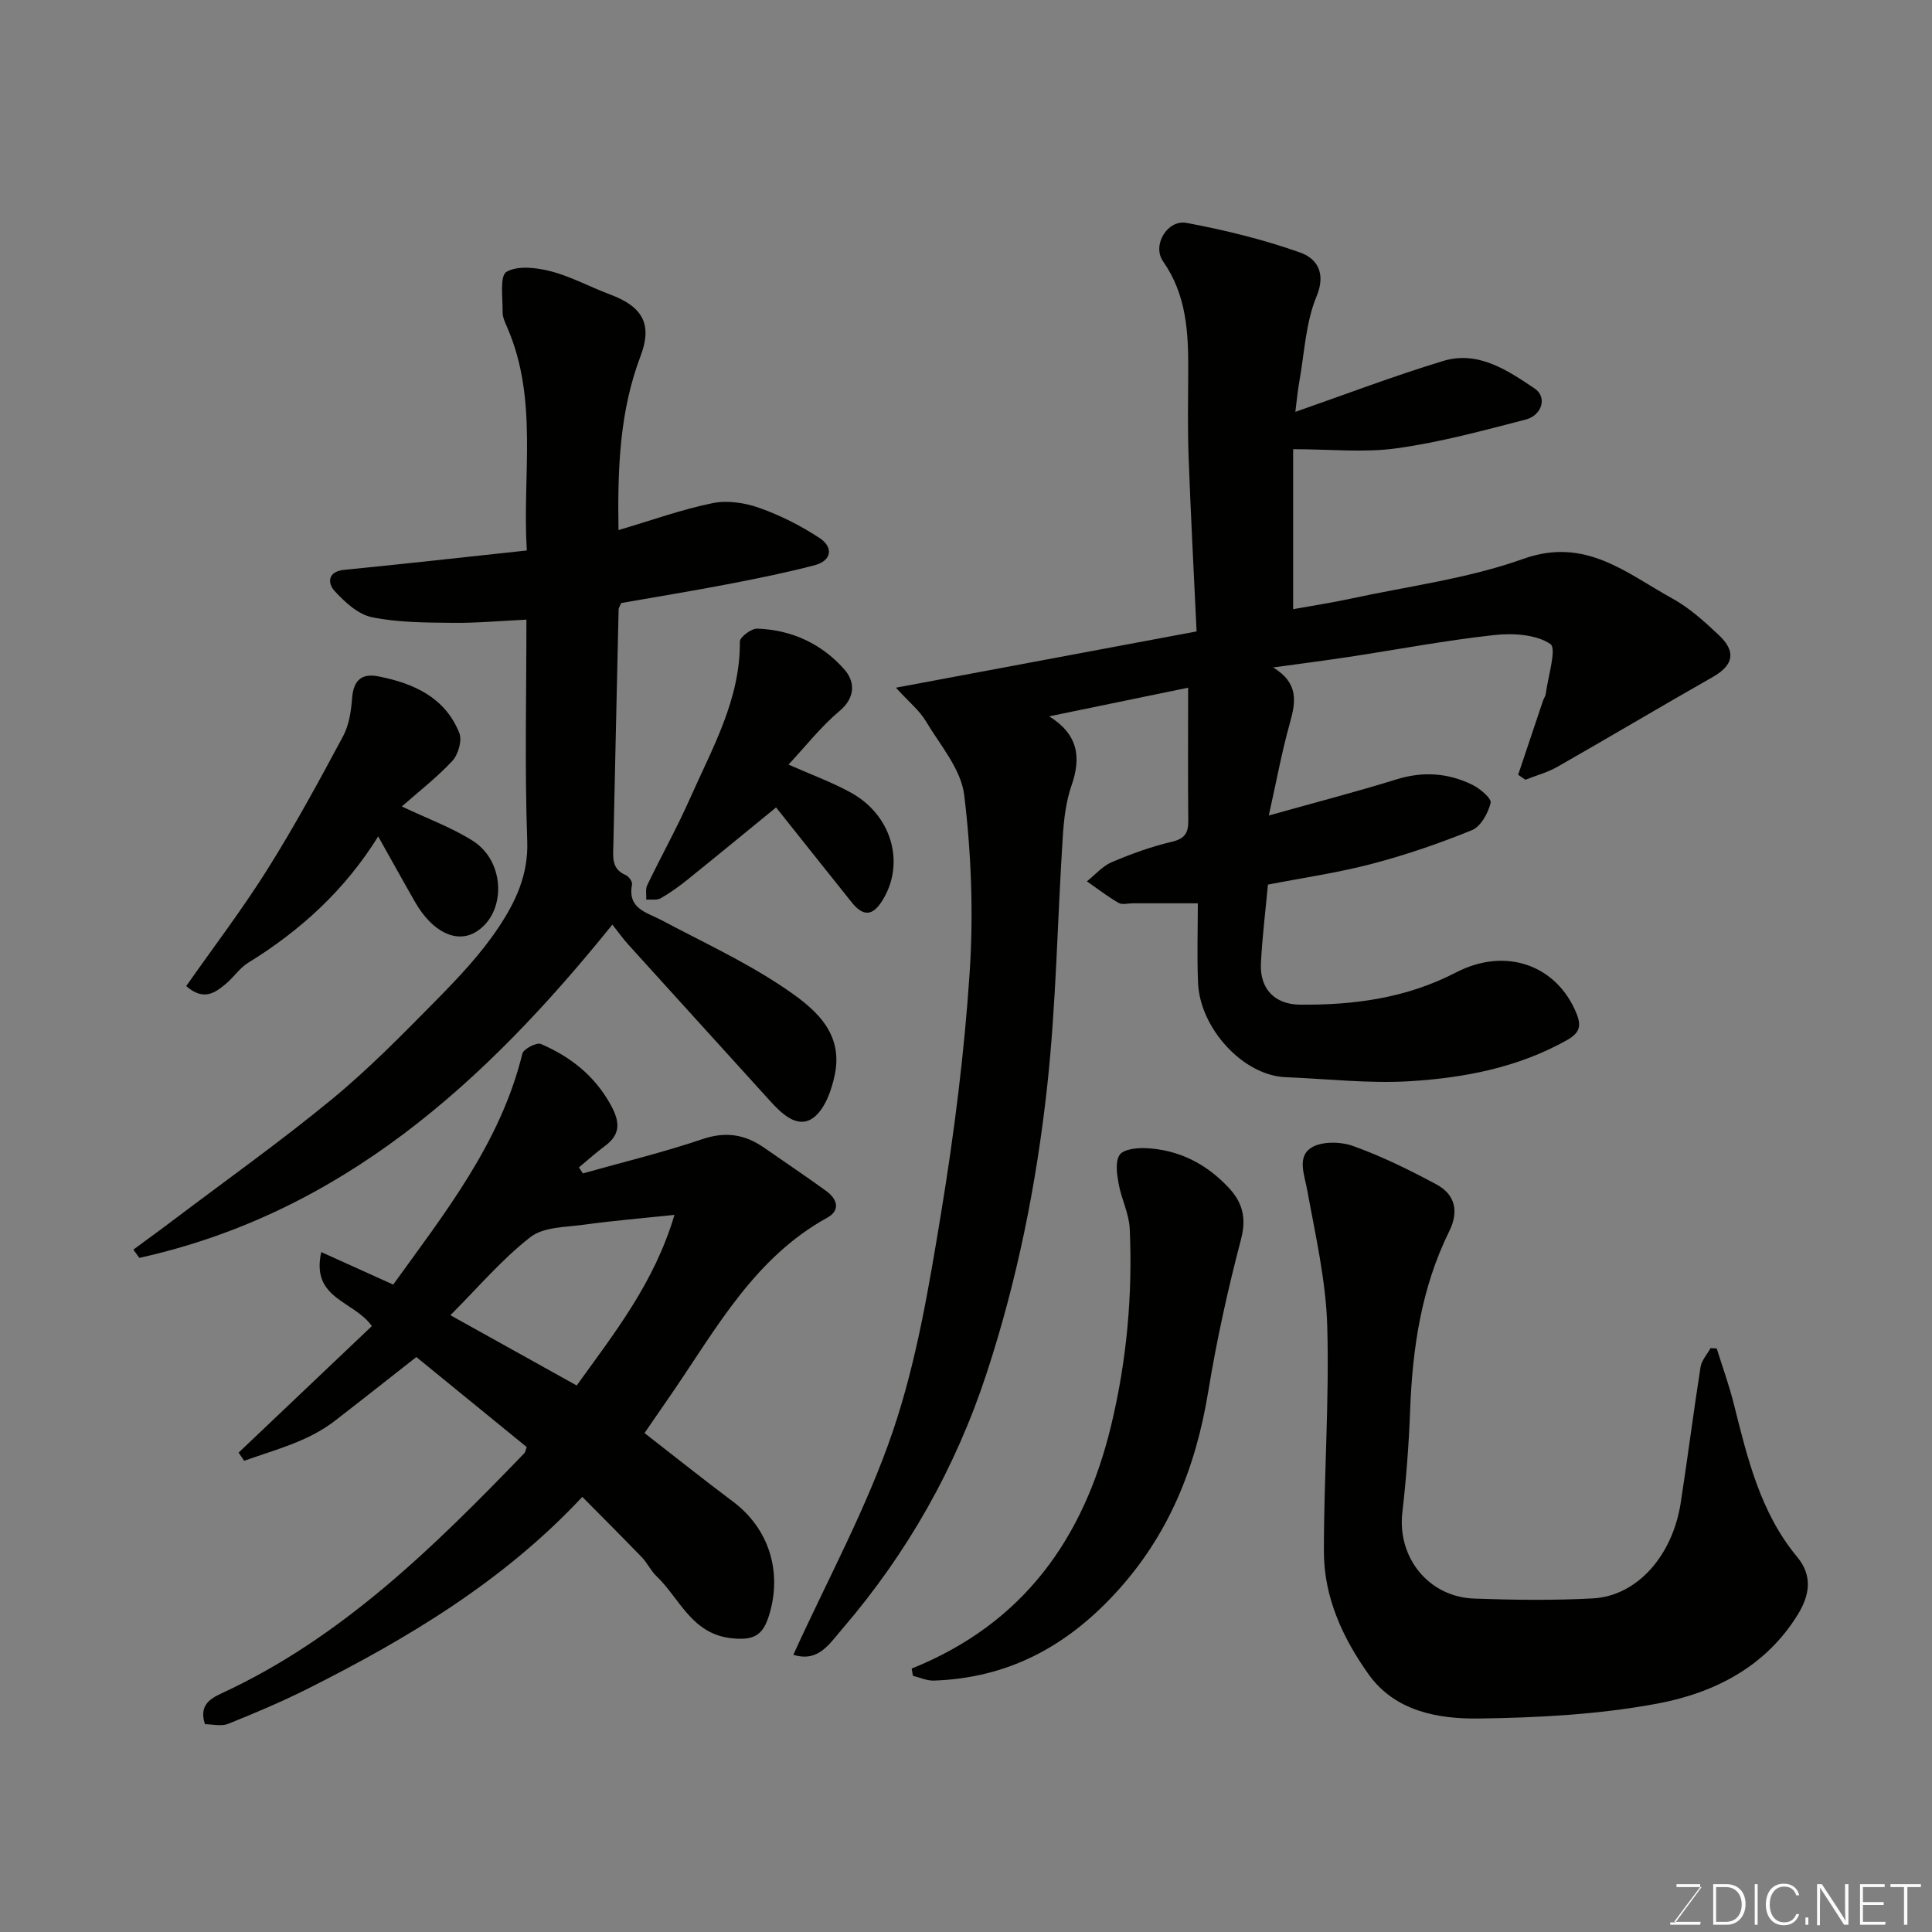
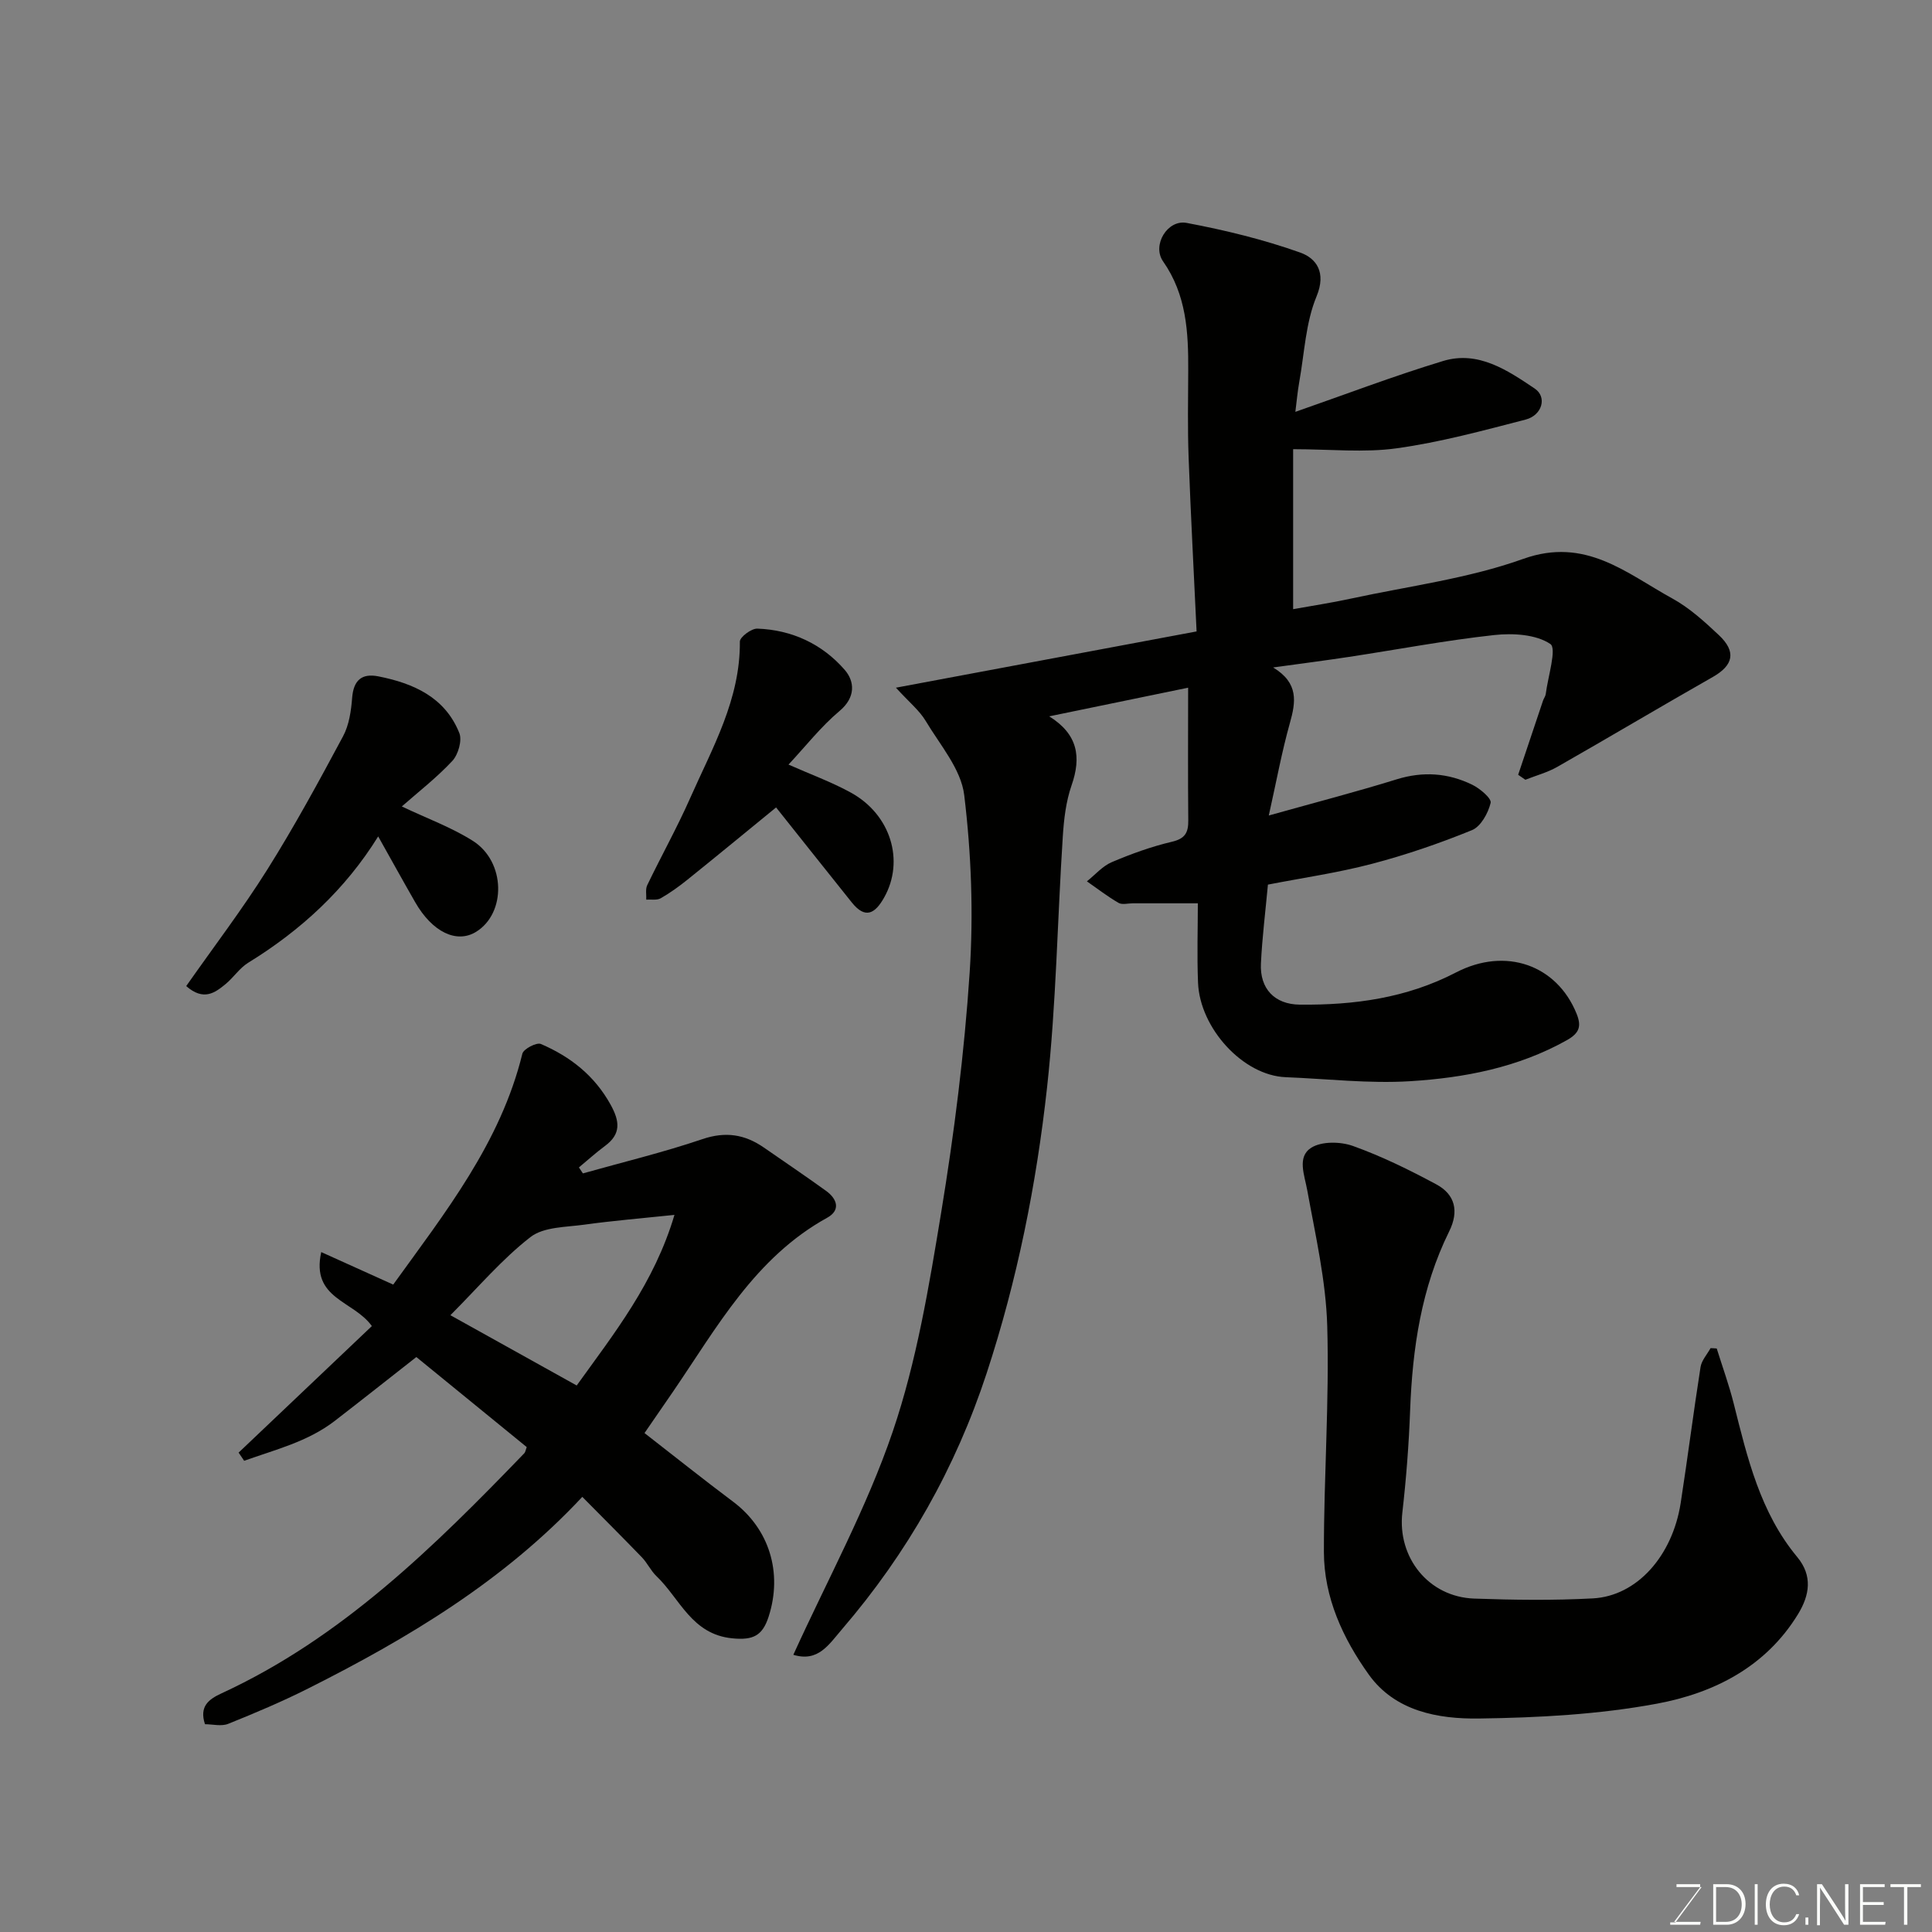
<svg xmlns="http://www.w3.org/2000/svg" enable-background="new 0 0 400 400" viewBox="0 0 400 400">
  <rect x="0" y="0" width="400" height="400" fill="#808080" stroke="none" />
  <path d="m164.25 342.61c7.04-15.49 15.21-30.41 20.6-46.27 4.94-14.54 7.49-30 10-45.24 2.71-16.48 4.81-33.12 5.91-49.78.8-12.18.34-24.59-1.13-36.71-.65-5.38-5.01-10.38-7.99-15.37-1.29-2.15-3.37-3.82-6.15-6.86 21.62-4.05 41.83-7.83 62.25-11.65-.56-12.08-1.21-24.06-1.65-36.03-.22-5.99-.11-12-.08-18 .04-7.94-.36-15.66-5.21-22.59-2.33-3.34.9-8.71 4.88-7.96 7.95 1.5 15.89 3.43 23.49 6.13 3.31 1.17 5.49 4.06 3.41 9.08-2.26 5.44-2.51 11.72-3.57 17.65-.37 2.06-.55 4.15-.82 6.26 10.2-3.55 20.28-7.4 30.59-10.53 7.25-2.2 13.31 1.9 18.97 5.71 2.61 1.76 1.54 5.53-1.89 6.42-8.81 2.28-17.66 4.69-26.65 5.94-6.78.95-13.81.19-21.48.19v33.12c3.83-.69 7.94-1.31 11.99-2.19 11.93-2.58 24.25-4.14 35.65-8.22 12.89-4.61 21.35 2.97 30.87 8.2 3.54 1.94 6.66 4.79 9.63 7.58 3.67 3.45 3 6.25-1.25 8.67-10.78 6.13-21.44 12.48-32.21 18.62-2.04 1.16-4.39 1.78-6.6 2.66-.5-.34-.99-.69-1.49-1.03 1.72-5.12 3.43-10.25 5.15-15.36.16-.47.5-.89.56-1.36.45-3.6 2.33-9.43.95-10.36-2.98-2-7.74-2.27-11.62-1.85-10.06 1.1-20.03 3-30.04 4.52-4.94.75-9.91 1.39-15.73 2.19 5.33 3.23 4.7 7.13 3.46 11.53-1.66 5.92-2.77 11.99-4.36 19.12 9.86-2.76 18.23-4.93 26.48-7.49 5.45-1.69 10.63-1.32 15.62 1.11 1.61.78 4.06 2.85 3.83 3.77-.51 2.12-2.03 4.89-3.86 5.64-6.74 2.75-13.68 5.13-20.72 6.98-7.08 1.86-14.37 2.9-21.53 4.3-.51 5.55-1.19 10.93-1.45 16.34-.25 5.23 2.85 8.45 8.02 8.51 11.25.12 22.13-1.35 32.36-6.66 10.34-5.36 20.89-1.51 24.96 8.5 1.08 2.65.6 4.06-2.02 5.53-10.1 5.66-21.18 7.78-32.41 8.48-8.54.53-17.18-.49-25.77-.83-8.85-.34-17.78-10.15-18.16-19.56-.23-5.63-.04-11.29-.04-16.44-4.74 0-9.1 0-13.46 0-1 0-2.21.35-2.96-.09-2.28-1.32-4.38-2.95-6.55-4.46 1.71-1.35 3.22-3.15 5.15-3.97 4.04-1.72 8.22-3.23 12.48-4.23 2.76-.65 3.39-1.95 3.36-4.46-.09-8.75-.03-17.5-.03-27.43-10.43 2.15-19.34 3.99-28.76 5.93 5.94 3.71 6.68 8.41 4.62 14.31-1.16 3.33-1.58 7.01-1.81 10.57-1.12 17.29-1.36 34.68-3.25 51.88-2.2 20.09-6.18 39.95-12.51 59.23-6.44 19.62-16.41 37.25-29.89 52.94-2.81 3.27-4.98 6.93-10.14 5.37z" fill="#010100" />
-   <path d="m126.78 191.43c-26.48 32.87-56.18 59.75-97.93 69-.41-.57-.83-1.14-1.24-1.71 2.8-2.07 5.62-4.1 8.39-6.2 10.96-8.28 22.17-16.25 32.76-24.97 7.66-6.31 14.66-13.47 21.64-20.55 4.61-4.68 9.2-9.55 12.82-14.99 3.48-5.23 6.19-10.86 5.94-17.85-.54-15.13-.17-30.29-.17-45.87-5.27.25-10.27.72-15.27.66-5.59-.06-11.29-.05-16.71-1.16-2.88-.59-5.65-3.15-7.77-5.47-1.36-1.49-1.53-3.99 2.01-4.34 12.39-1.22 24.77-2.61 37.82-4.01-.97-15.59 2.42-31.2-4.03-46.12-.45-1.04-1-2.17-.98-3.26.04-2.89-.62-7.47.79-8.3 2.33-1.36 6.24-.89 9.2-.12 4.22 1.1 8.15 3.26 12.27 4.8 6.77 2.53 8.79 6.19 6.3 12.75-4.29 11.3-4.78 23-4.57 36.03 6.88-2.03 13.08-4.27 19.48-5.58 3.05-.63 6.68-.08 9.67.98 4.38 1.56 8.65 3.7 12.52 6.27 2.85 1.89 2.51 4.67-1.08 5.61-5.96 1.56-12.01 2.78-18.06 3.94-7.37 1.41-14.78 2.62-21.96 3.88-.29.68-.53.98-.54 1.29-.38 16.27-.73 32.53-1.09 48.8-.05 2.45-.45 4.96 2.56 6.24.63.27 1.42 1.38 1.31 1.94-.99 5.03 3 5.75 6.08 7.38 8.36 4.45 17.04 8.45 24.89 13.68 6.17 4.12 12.85 9.08 11.03 18.21-.66 3.3-2.12 7.43-4.61 9.13-3.17 2.17-6.4-.91-8.81-3.58-9.76-10.77-19.54-21.52-29.29-32.3-1.12-1.24-2.1-2.61-3.37-4.21z" fill="#010100" />
+   <path d="m126.78 191.43z" fill="#010100" />
  <path d="m120.56 309.91c-16.24 17.4-36.03 29.25-56.77 39.68-5.38 2.71-10.95 5.06-16.54 7.31-1.41.57-3.25.08-4.81.08-1.23-3.71.8-5.17 3.38-6.37 24.94-11.5 44.04-30.36 62.74-49.74.21-.21.24-.59.49-1.27-7.5-6.12-15.09-12.31-22.85-18.64-5.6 4.39-11.22 8.84-16.89 13.22-5.63 4.34-12.34 5.95-18.76 8.26-.38-.56-.77-1.13-1.15-1.69 9.29-8.82 18.58-17.64 27.59-26.2-3.8-5.33-12.64-5.58-10.48-15.32 5.15 2.33 9.94 4.49 14.9 6.73 10.73-14.89 22.23-29.36 26.74-47.81.24-.98 2.94-2.38 3.82-2.01 6.11 2.62 11.13 6.55 14.46 12.59 1.89 3.43 2.19 6.05-1.19 8.54-1.87 1.38-3.59 2.95-5.38 4.43.27.41.55.82.82 1.24 8.26-2.33 16.62-4.34 24.73-7.09 4.82-1.64 8.81-.99 12.76 1.75 4.29 2.97 8.62 5.9 12.85 8.95 2.32 1.67 3.07 4.01.24 5.57-14.94 8.24-22.8 22.67-31.92 36.01-2.02 2.96-4.06 5.9-5.9 8.57 6.04 4.69 12.12 9.55 18.34 14.21 7.52 5.64 10.28 14.73 7.36 23.79-1.28 3.97-3.21 4.92-7.51 4.5-8.45-.82-10.84-8.22-15.73-12.89-1.16-1.11-1.87-2.7-2.99-3.87-4.03-4.17-8.15-8.28-12.35-12.53zm19.08-58.38c-6.95.73-12.82 1.21-18.64 2.02-3.82.53-8.42.44-11.17 2.57-5.88 4.56-10.79 10.38-16.58 16.18 9.09 5.06 17.59 9.79 26.15 14.55 7.78-10.83 16.06-21.21 20.24-35.32z" fill="#010100" />
  <path d="m355.43 279.19c1.19 3.81 2.56 7.58 3.53 11.45 2.82 11.23 5.48 22.51 13.14 31.73 3.23 3.89 2.56 7.9.16 11.83-6.69 10.94-17.44 16.34-29.22 18.53-12.06 2.24-24.52 2.9-36.82 3.07-8.47.12-17.38-1.49-22.83-9.1-5.35-7.48-9.28-15.96-9.29-25.38-.02-15.6 1.14-31.21.69-46.79-.27-9.39-2.44-18.75-4.13-28.06-.58-3.21-2.16-6.94.8-8.83 2.15-1.38 6.08-1.31 8.68-.37 5.94 2.13 11.68 4.95 17.25 7.95 3.9 2.1 4.7 5.58 2.65 9.72-5.77 11.68-7.61 24.21-8.09 37.08-.26 7.06-.81 14.13-1.61 21.15-1.06 9.27 5.41 17.46 14.87 17.8 8.18.29 16.41.4 24.58-.04 9.1-.49 16.47-8.76 18.18-19.76 1.45-9.37 2.64-18.77 4.11-28.14.22-1.38 1.36-2.61 2.07-3.91.42 0 .85.04 1.28.07z" fill="#010100" />
-   <path d="m188.75 345.46c23.12-9.3 35.7-26.95 41.33-50.46 3.21-13.4 4.43-26.91 3.82-40.6-.14-3.15-1.75-6.21-2.31-9.38-.35-1.96-.73-4.53.22-5.92.81-1.17 3.54-1.47 5.38-1.39 6.86.3 12.6 3.25 17.25 8.25 2.81 3.02 3.66 6.22 2.5 10.62-2.72 10.36-5.04 20.86-6.77 31.43-2.59 15.83-8.17 29.87-19.31 41.92-10.32 11.17-22.38 17.49-37.5 18.02-1.44.05-2.9-.64-4.35-.99-.08-.5-.17-1-.26-1.5z" fill="#010100" />
  <path d="m38.55 204.16c5.71-8.14 11.64-15.92 16.82-24.17 5.61-8.93 10.66-18.23 15.65-27.54 1.26-2.34 1.68-5.28 1.89-8 .29-3.63 2.01-5.09 5.41-4.42 7.3 1.44 13.82 4.33 16.78 11.74.61 1.54-.23 4.46-1.45 5.77-3.22 3.46-7.01 6.39-10.46 9.43 5.24 2.49 10.29 4.32 14.72 7.13 6.79 4.3 6.93 14.97.65 18.83-4.01 2.47-9.05.05-12.59-6.12-2.52-4.39-4.96-8.82-7.67-13.64-6.83 11.02-16.03 19.46-26.92 26.16-1.8 1.11-3.04 3.08-4.71 4.44-2.17 1.77-4.5 3.54-8.12.39z" fill="#010100" />
  <path d="m160.68 167.17c-5.97 4.88-12.1 9.93-18.29 14.91-1.77 1.43-3.63 2.77-5.6 3.9-.79.45-1.98.21-2.99.28.05-1-.2-2.15.2-2.99 2.91-6.05 6.19-11.92 8.9-18.05 4.6-10.39 10.39-20.43 10.28-32.39-.01-.93 2.38-2.72 3.61-2.68 7.18.25 13.46 3.2 18.1 8.54 2.06 2.37 2.32 5.67-1.07 8.51-3.87 3.25-7.04 7.33-10.57 11.1 4.48 1.99 8.87 3.58 12.91 5.8 8.3 4.56 11.15 14.15 6.9 21.71-1.89 3.36-3.9 4.53-6.7 1.04-5.79-7.24-11.56-14.5-15.68-19.68z" fill="#010100" />
  <g fill="#fbfcfa">
    <path d="m346.9 398 5.4-7.3h-5.2v-.6h4.9v.6l-5.4 7.2h5.5l-.1.6h-6.2v-.5z" />
    <path d="m354.7 390.1h2.8c2.3 0 3.9 1.6 3.9 4.1s-1.6 4.3-3.9 4.3h-2.8zm.6 7.8h2c2.2 0 3.3-1.6 3.3-3.6 0-1.8-1-3.6-3.3-3.6h-2z" />
    <path d="m363.9 390.1v8.4h-.6v-8.4z" />
    <path d="m372.5 396.3c-.4 1.3-1.4 2.3-3.2 2.3-2.4 0-3.7-1.9-3.7-4.3 0-2.3 1.2-4.3 3.7-4.3 1.8 0 2.9 1 3.2 2.4h-.6c-.4-1.1-1.1-1.8-2.5-1.8-2.1 0-3 1.9-3 3.7s.9 3.7 3 3.7c1.4 0 2.1-.7 2.5-1.7z" />
    <path d="m373.8 398.5v-1.5h.6v1.5z" />
    <path d="m376.2 398.5v-8.4h1c1.3 2 4.4 6.6 4.9 7.6-.1-1.2-.1-2.4-.1-3.8v-3.8h.7v8.4h-.9c-1.2-1.9-4.4-6.8-5-7.7.1 1.1 0 2.3 0 3.9v3.9h-.6z" />
    <path d="m390 394.4h-4.3v3.5h4.7l-.1.6h-5.2v-8.4h5.1v.6h-4.5v3.1h4.3z" />
    <path d="m394.2 390.7h-2.8v-.6h6.3v.6h-2.8v7.8h-.7z" />
  </g>
</svg>